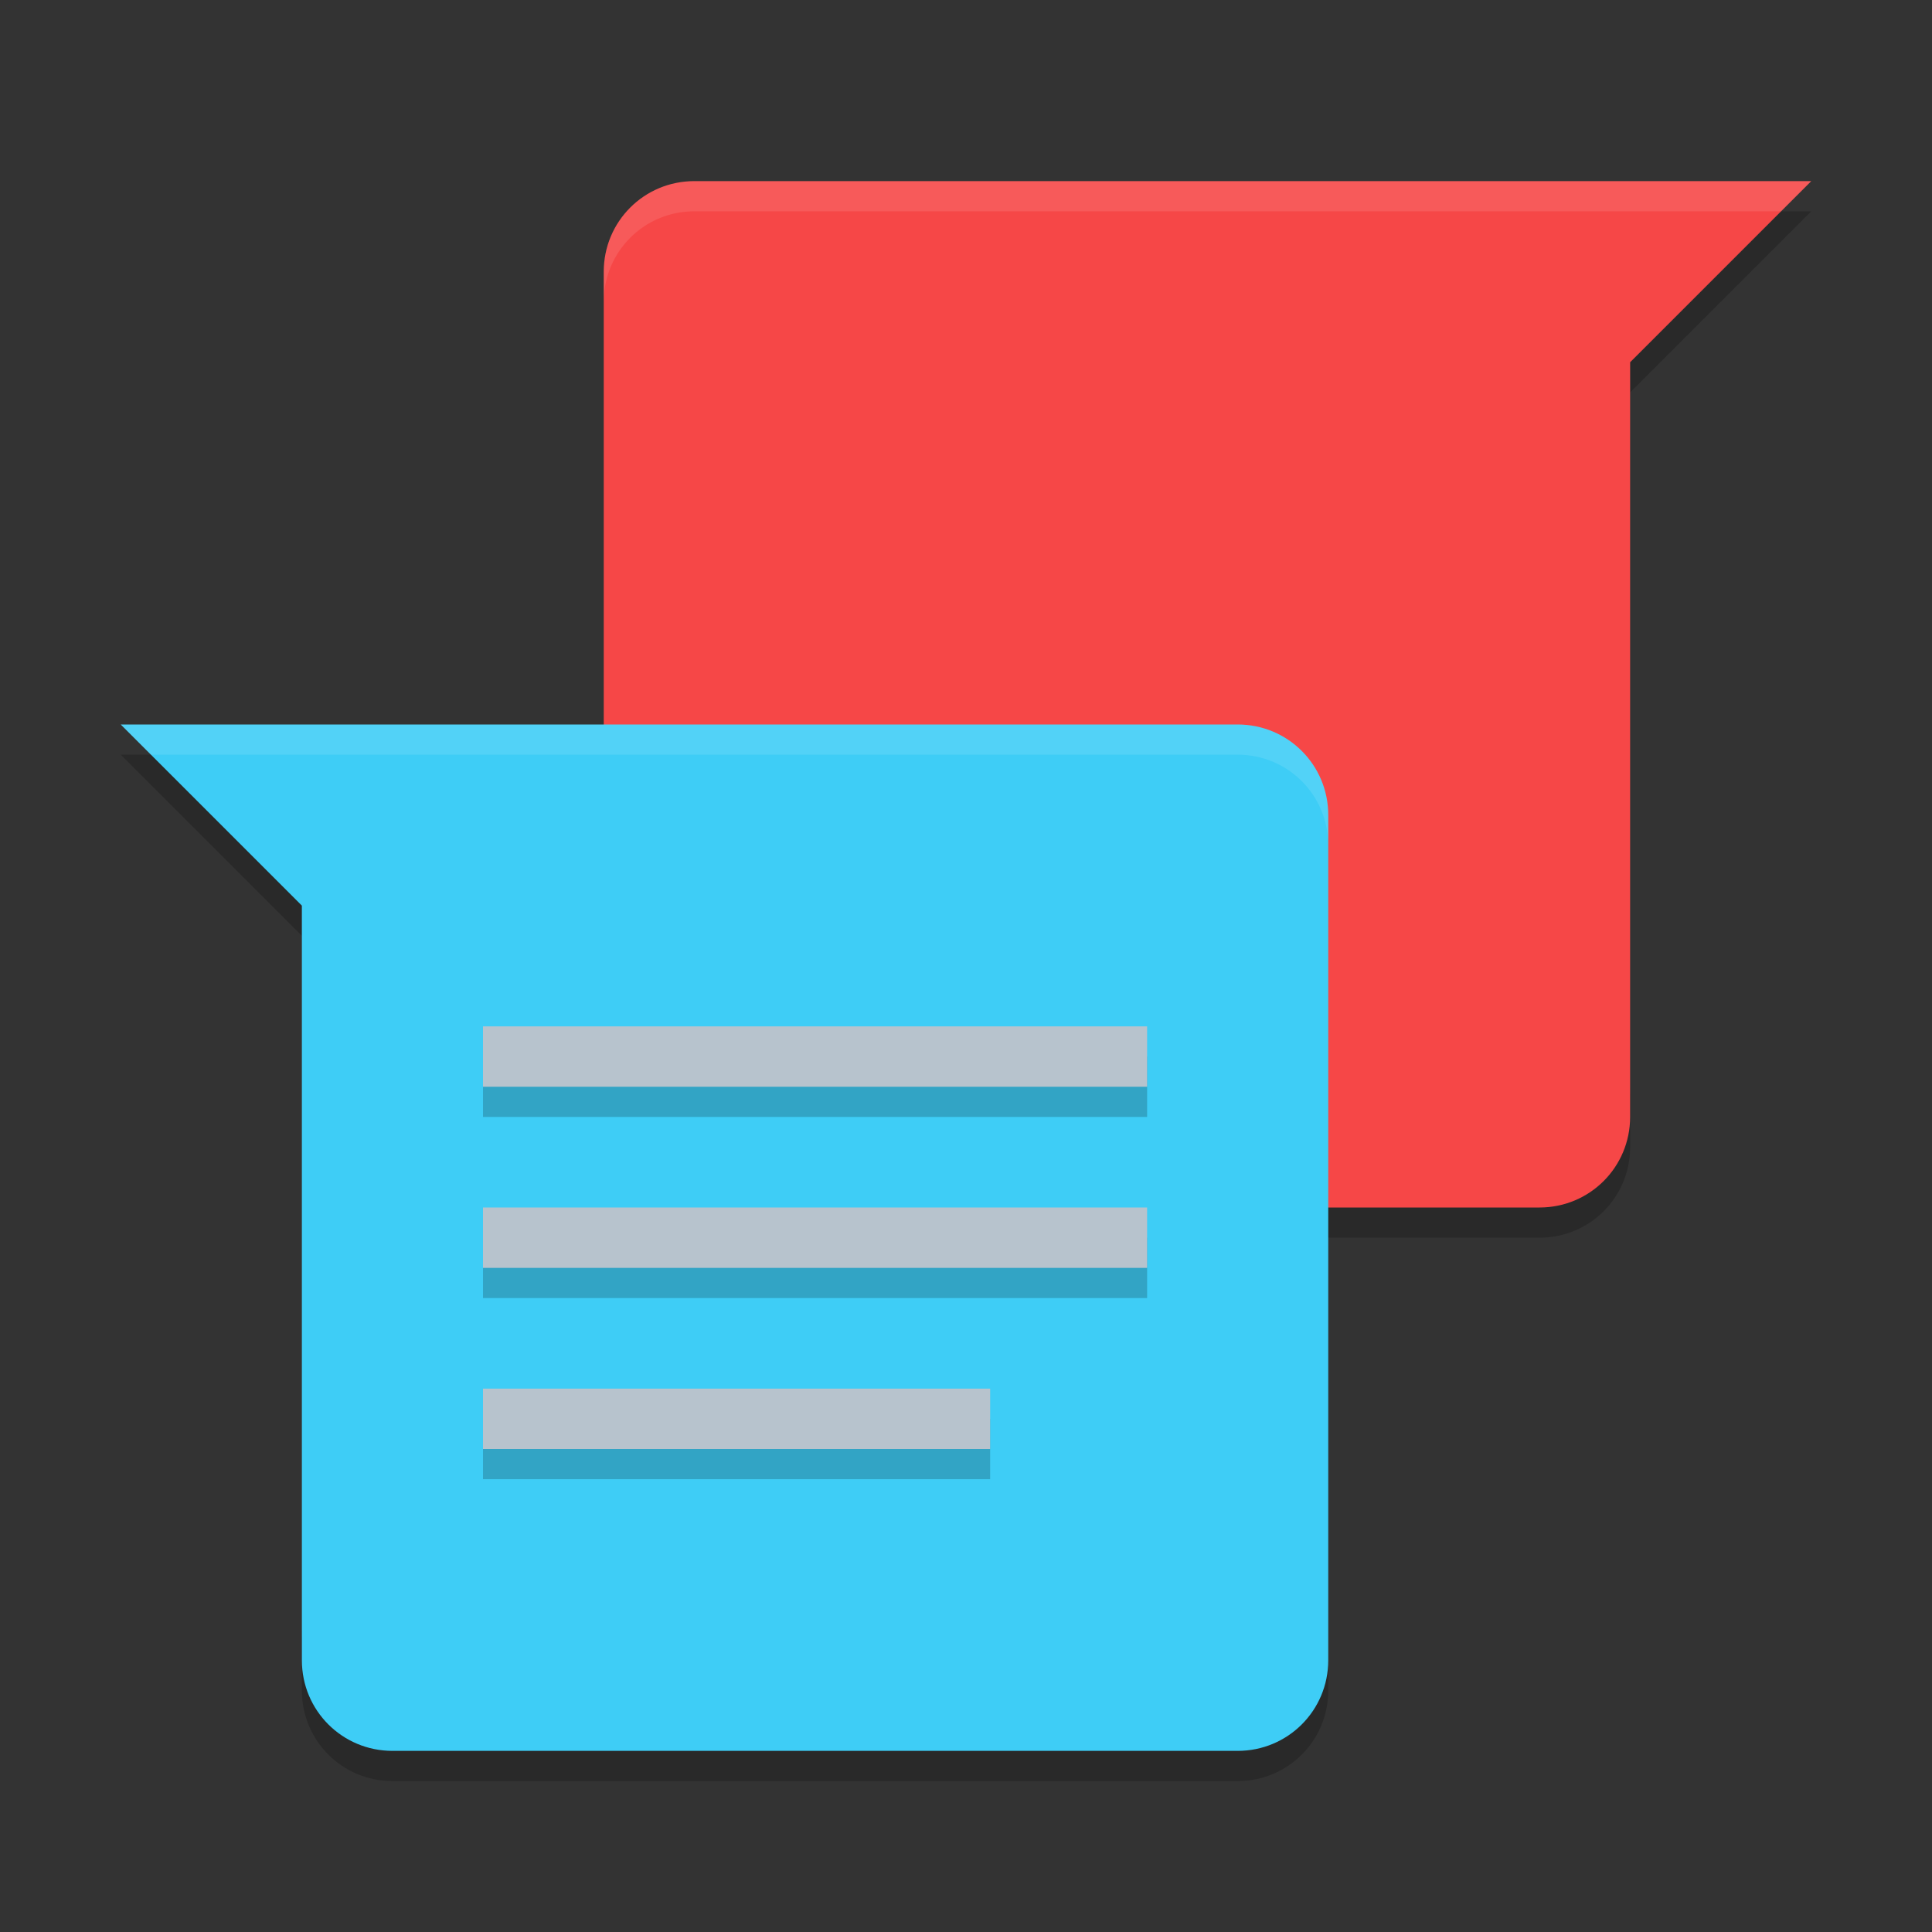
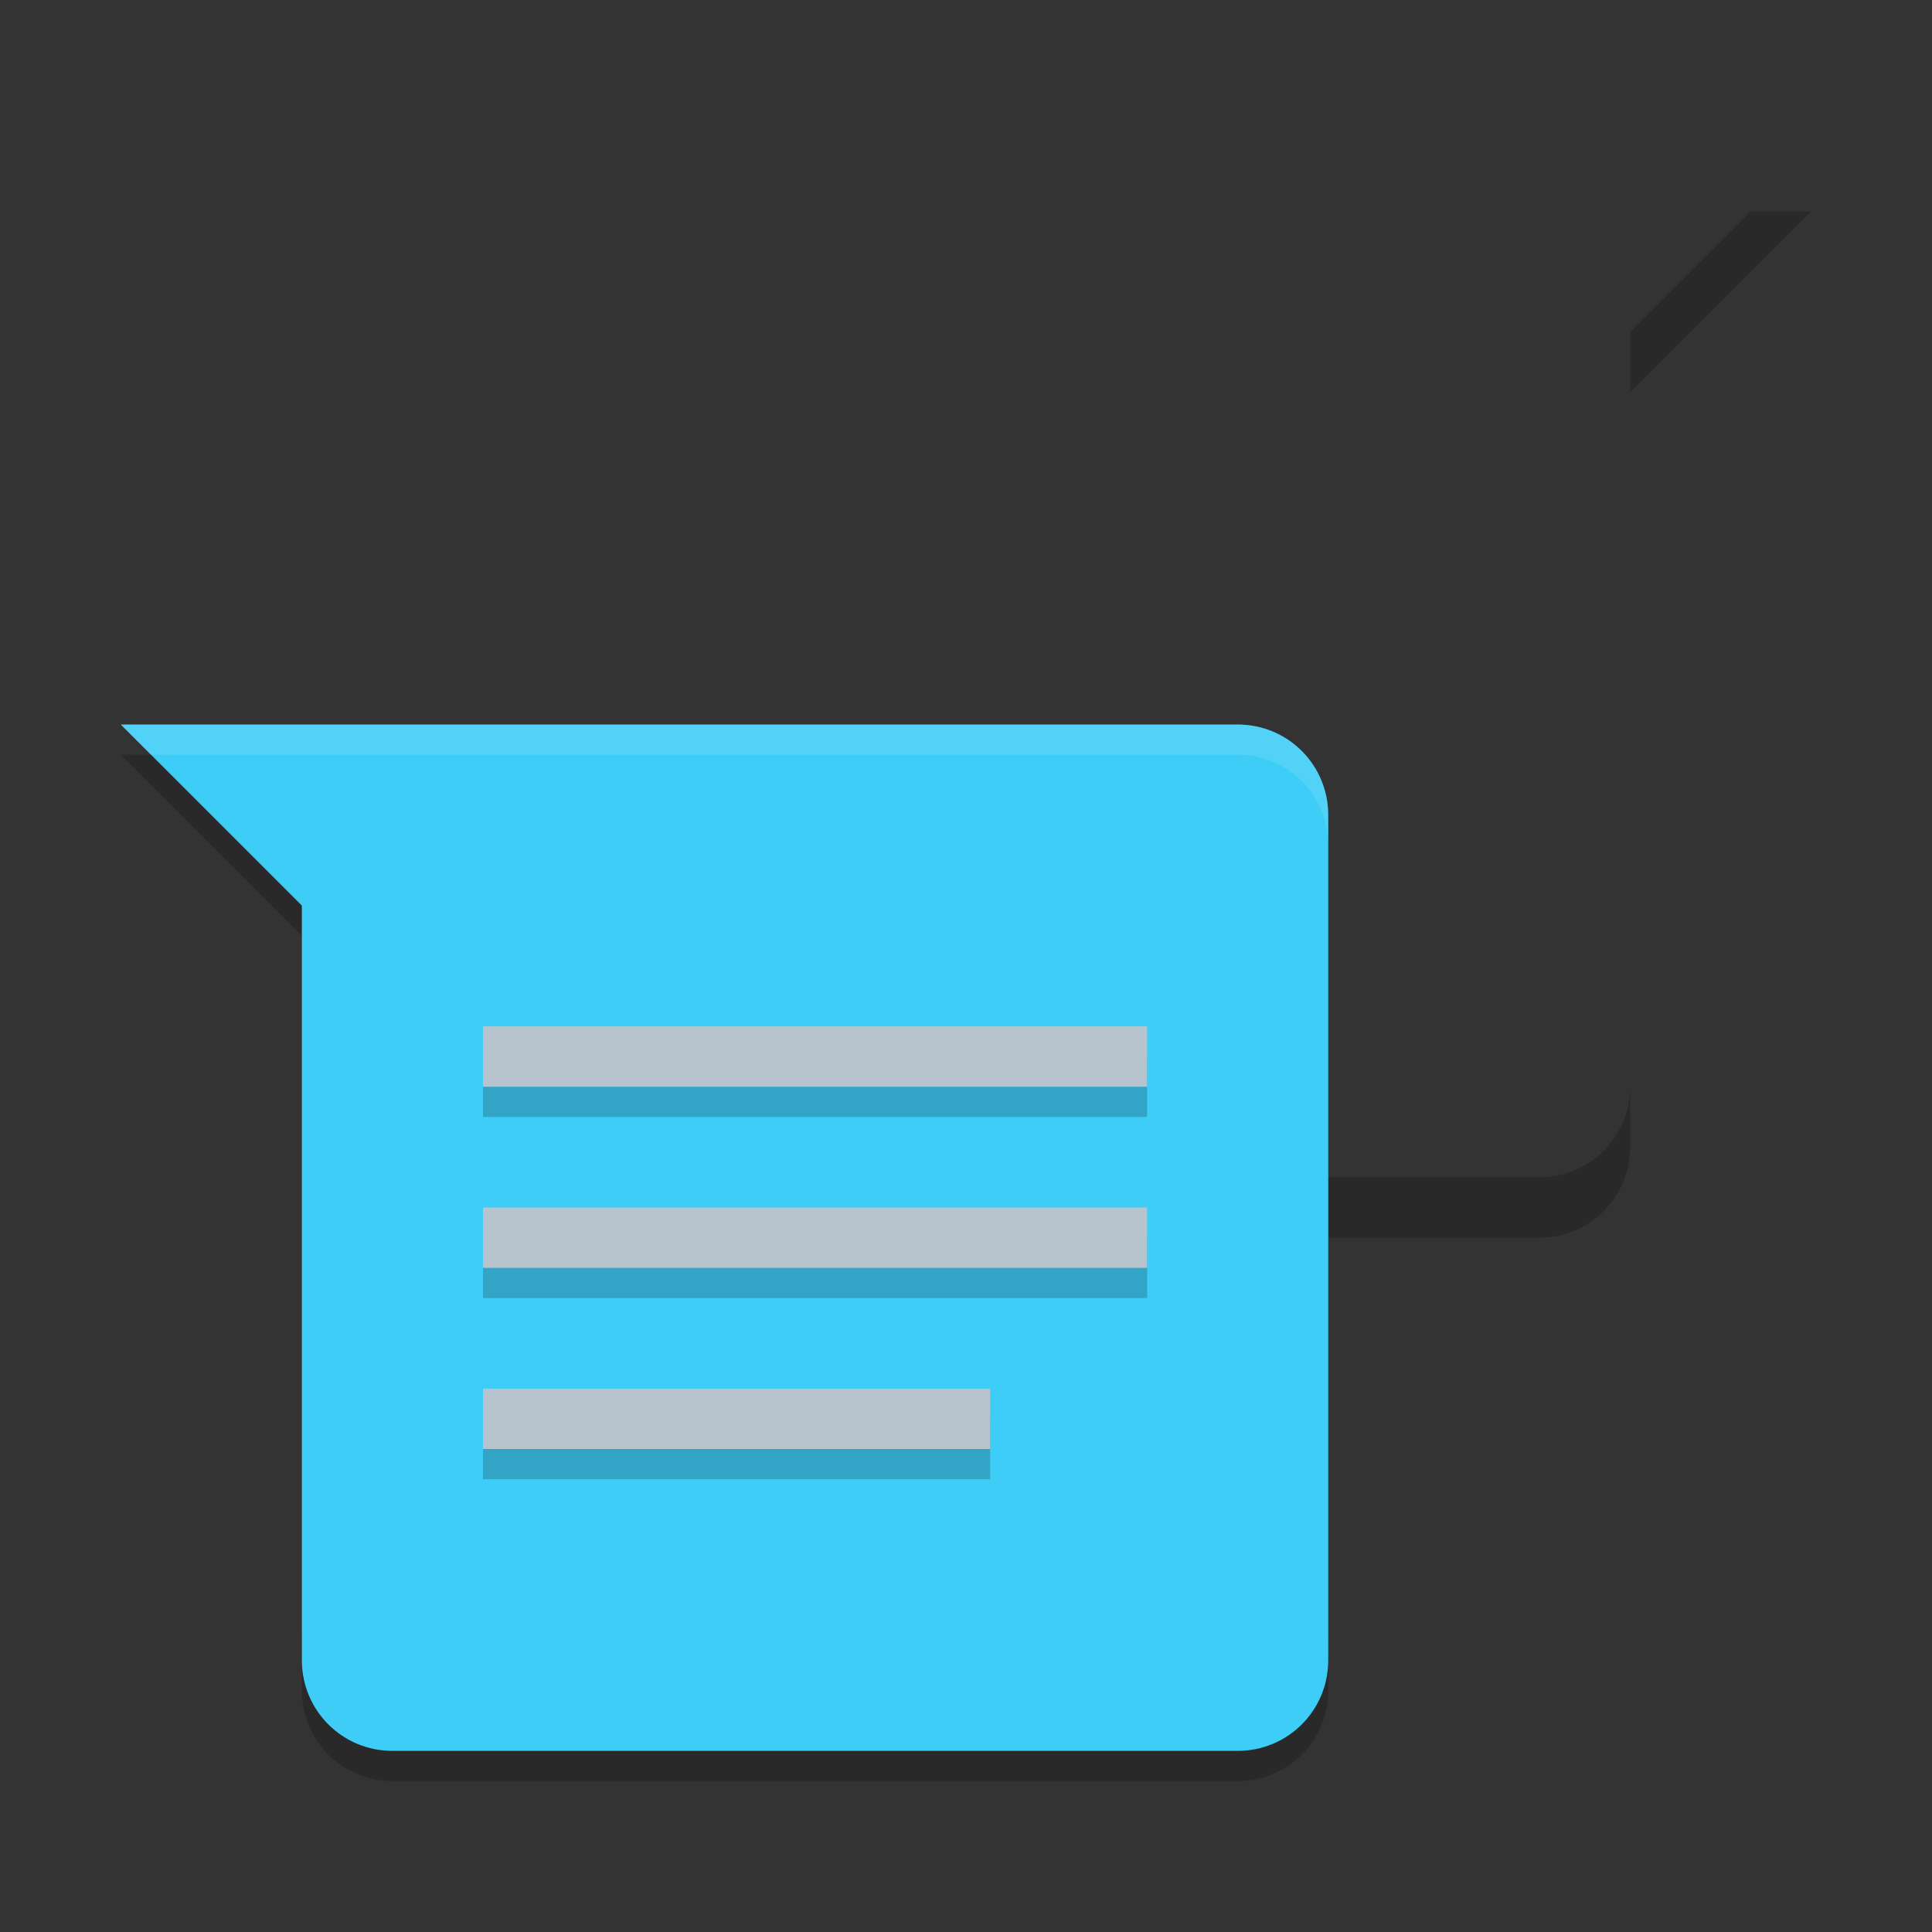
<svg xmlns="http://www.w3.org/2000/svg" xmlns:xlink="http://www.w3.org/1999/xlink" width="384pt" height="384pt" version="1.1" viewBox="0 0 384 384">
  <rect x="0" y="0" width="384" height="384" fill="#333333" stroke="none" />
  <defs>
    <filter id="alpha" width="100%" height="100%" x="0%" y="0%" filterUnits="objectBoundingBox">
      <feColorMatrix in="SourceGraphic" type="matrix" values="0 0 0 0 1 0 0 0 0 1 0 0 0 0 1 0 0 0 1 0" />
    </filter>
    <mask id="mask0">
      <g filter="url(#alpha)">
        <rect width="384" height="384" x="0" y="0" style="fill:rgb(0%,0%,0%);fill-opacity:0.2" />
      </g>
    </mask>
    <clipPath id="clip1">
      <rect width="384" height="384" x="0" y="0" />
    </clipPath>
    <g id="surface5" clip-path="url(#clip1)">
      <path style="fill:rgb(0%,0%,0%)" d="M 348 42 L 324 66 L 324 78 L 360 42 Z M 120 216 L 120 228 C 120 237.973 128.027 246 138 246 L 306 246 C 315.973 246 324 237.973 324 228 L 324 216 C 324 225.973 315.973 234 306 234 L 138 234 C 128.027 234 120 225.973 120 216 Z M 120 216" />
    </g>
    <mask id="mask1">
      <g filter="url(#alpha)">
        <rect width="384" height="384" x="0" y="0" style="fill:rgb(0%,0%,0%);fill-opacity:0.102" />
      </g>
    </mask>
    <clipPath id="clip2">
-       <rect width="384" height="384" x="0" y="0" />
-     </clipPath>
+       </clipPath>
    <g id="surface8" clip-path="url(#clip2)">
      <path style="fill:rgb(100%,100%,100%)" d="M 138 36 C 128.027 36 120 44.027 120 54 L 120 60 C 120 50.027 128.027 42 138 42 L 354 42 L 360 36 Z M 138 36" />
    </g>
    <mask id="mask2">
      <g filter="url(#alpha)">
        <rect width="384" height="384" x="0" y="0" style="fill:rgb(0%,0%,0%);fill-opacity:0.2" />
      </g>
    </mask>
    <clipPath id="clip3">
      <rect width="384" height="384" x="0" y="0" />
    </clipPath>
    <g id="surface11" clip-path="url(#clip3)">
      <path style="fill:rgb(0%,0%,0%)" d="M 24 150 L 60 186 L 60 174 L 36 150 Z M 60 324 L 60 336 C 60 345.973 68.027 354 78 354 L 246 354 C 255.973 354 264 345.973 264 336 L 264 324 C 264 333.973 255.973 342 246 342 L 78 342 C 68.027 342 60 333.973 60 324 Z M 60 324" />
    </g>
    <mask id="mask3">
      <g filter="url(#alpha)">
        <rect width="384" height="384" x="0" y="0" style="fill:rgb(0%,0%,0%);fill-opacity:0.2" />
      </g>
    </mask>
    <clipPath id="clip4">
      <rect width="384" height="384" x="0" y="0" />
    </clipPath>
    <g id="surface14" clip-path="url(#clip4)">
      <path style="fill:rgb(0%,0%,0%)" d="M 96 210 L 96 222 L 228 222 L 228 210 Z M 96 246 L 96 258 L 228 258 L 228 246 Z M 96 282 L 96 294 L 196.801 294 L 196.801 282 Z M 96 282" />
    </g>
    <mask id="mask4">
      <g filter="url(#alpha)">
        <rect width="384" height="384" x="0" y="0" style="fill:rgb(0%,0%,0%);fill-opacity:0.102" />
      </g>
    </mask>
    <clipPath id="clip5">
      <rect width="384" height="384" x="0" y="0" />
    </clipPath>
    <g id="surface17" clip-path="url(#clip5)">
      <path style="fill:rgb(100%,100%,100%)" d="M 24 144 L 30 150 L 246 150 C 255.973 150 264 158.027 264 168 L 264 162 C 264 152.027 255.973 144 246 144 Z M 24 144" />
    </g>
  </defs>
  <g>
    <use mask="url(#mask0)" xlink:href="#surface5" />
-     <path style="fill:rgb(96.471%,27.843%,27.843%)" d="M 138 36 C 128.027 36 120 44.027 120 54 L 120 222 C 120 231.973 128.027 240 138 240 L 306 240 C 315.973 240 324 231.973 324 222 L 324 72 L 360 36 Z M 138 36" />
    <use mask="url(#mask1)" xlink:href="#surface8" />
    <use mask="url(#mask2)" xlink:href="#surface11" />
    <path style="fill:rgb(24.314%,80.392%,96.471%)" d="M 24 144 L 60 180 L 60 330 C 60 339.973 68.027 348 78 348 L 246 348 C 255.973 348 264 339.973 264 330 L 264 162 C 264 152.027 255.973 144 246 144 Z M 24 144" />
    <use mask="url(#mask3)" xlink:href="#surface14" />
    <path style="fill:rgb(71.765%,76.471%,80.392%)" d="M 96 204 L 96 216 L 228 216 L 228 204 Z M 96 240 L 96 252 L 228 252 L 228 240 Z M 96 276 L 96 288 L 196.801 288 L 196.801 276 Z M 96 276" />
    <use mask="url(#mask4)" xlink:href="#surface17" />
  </g>
</svg>